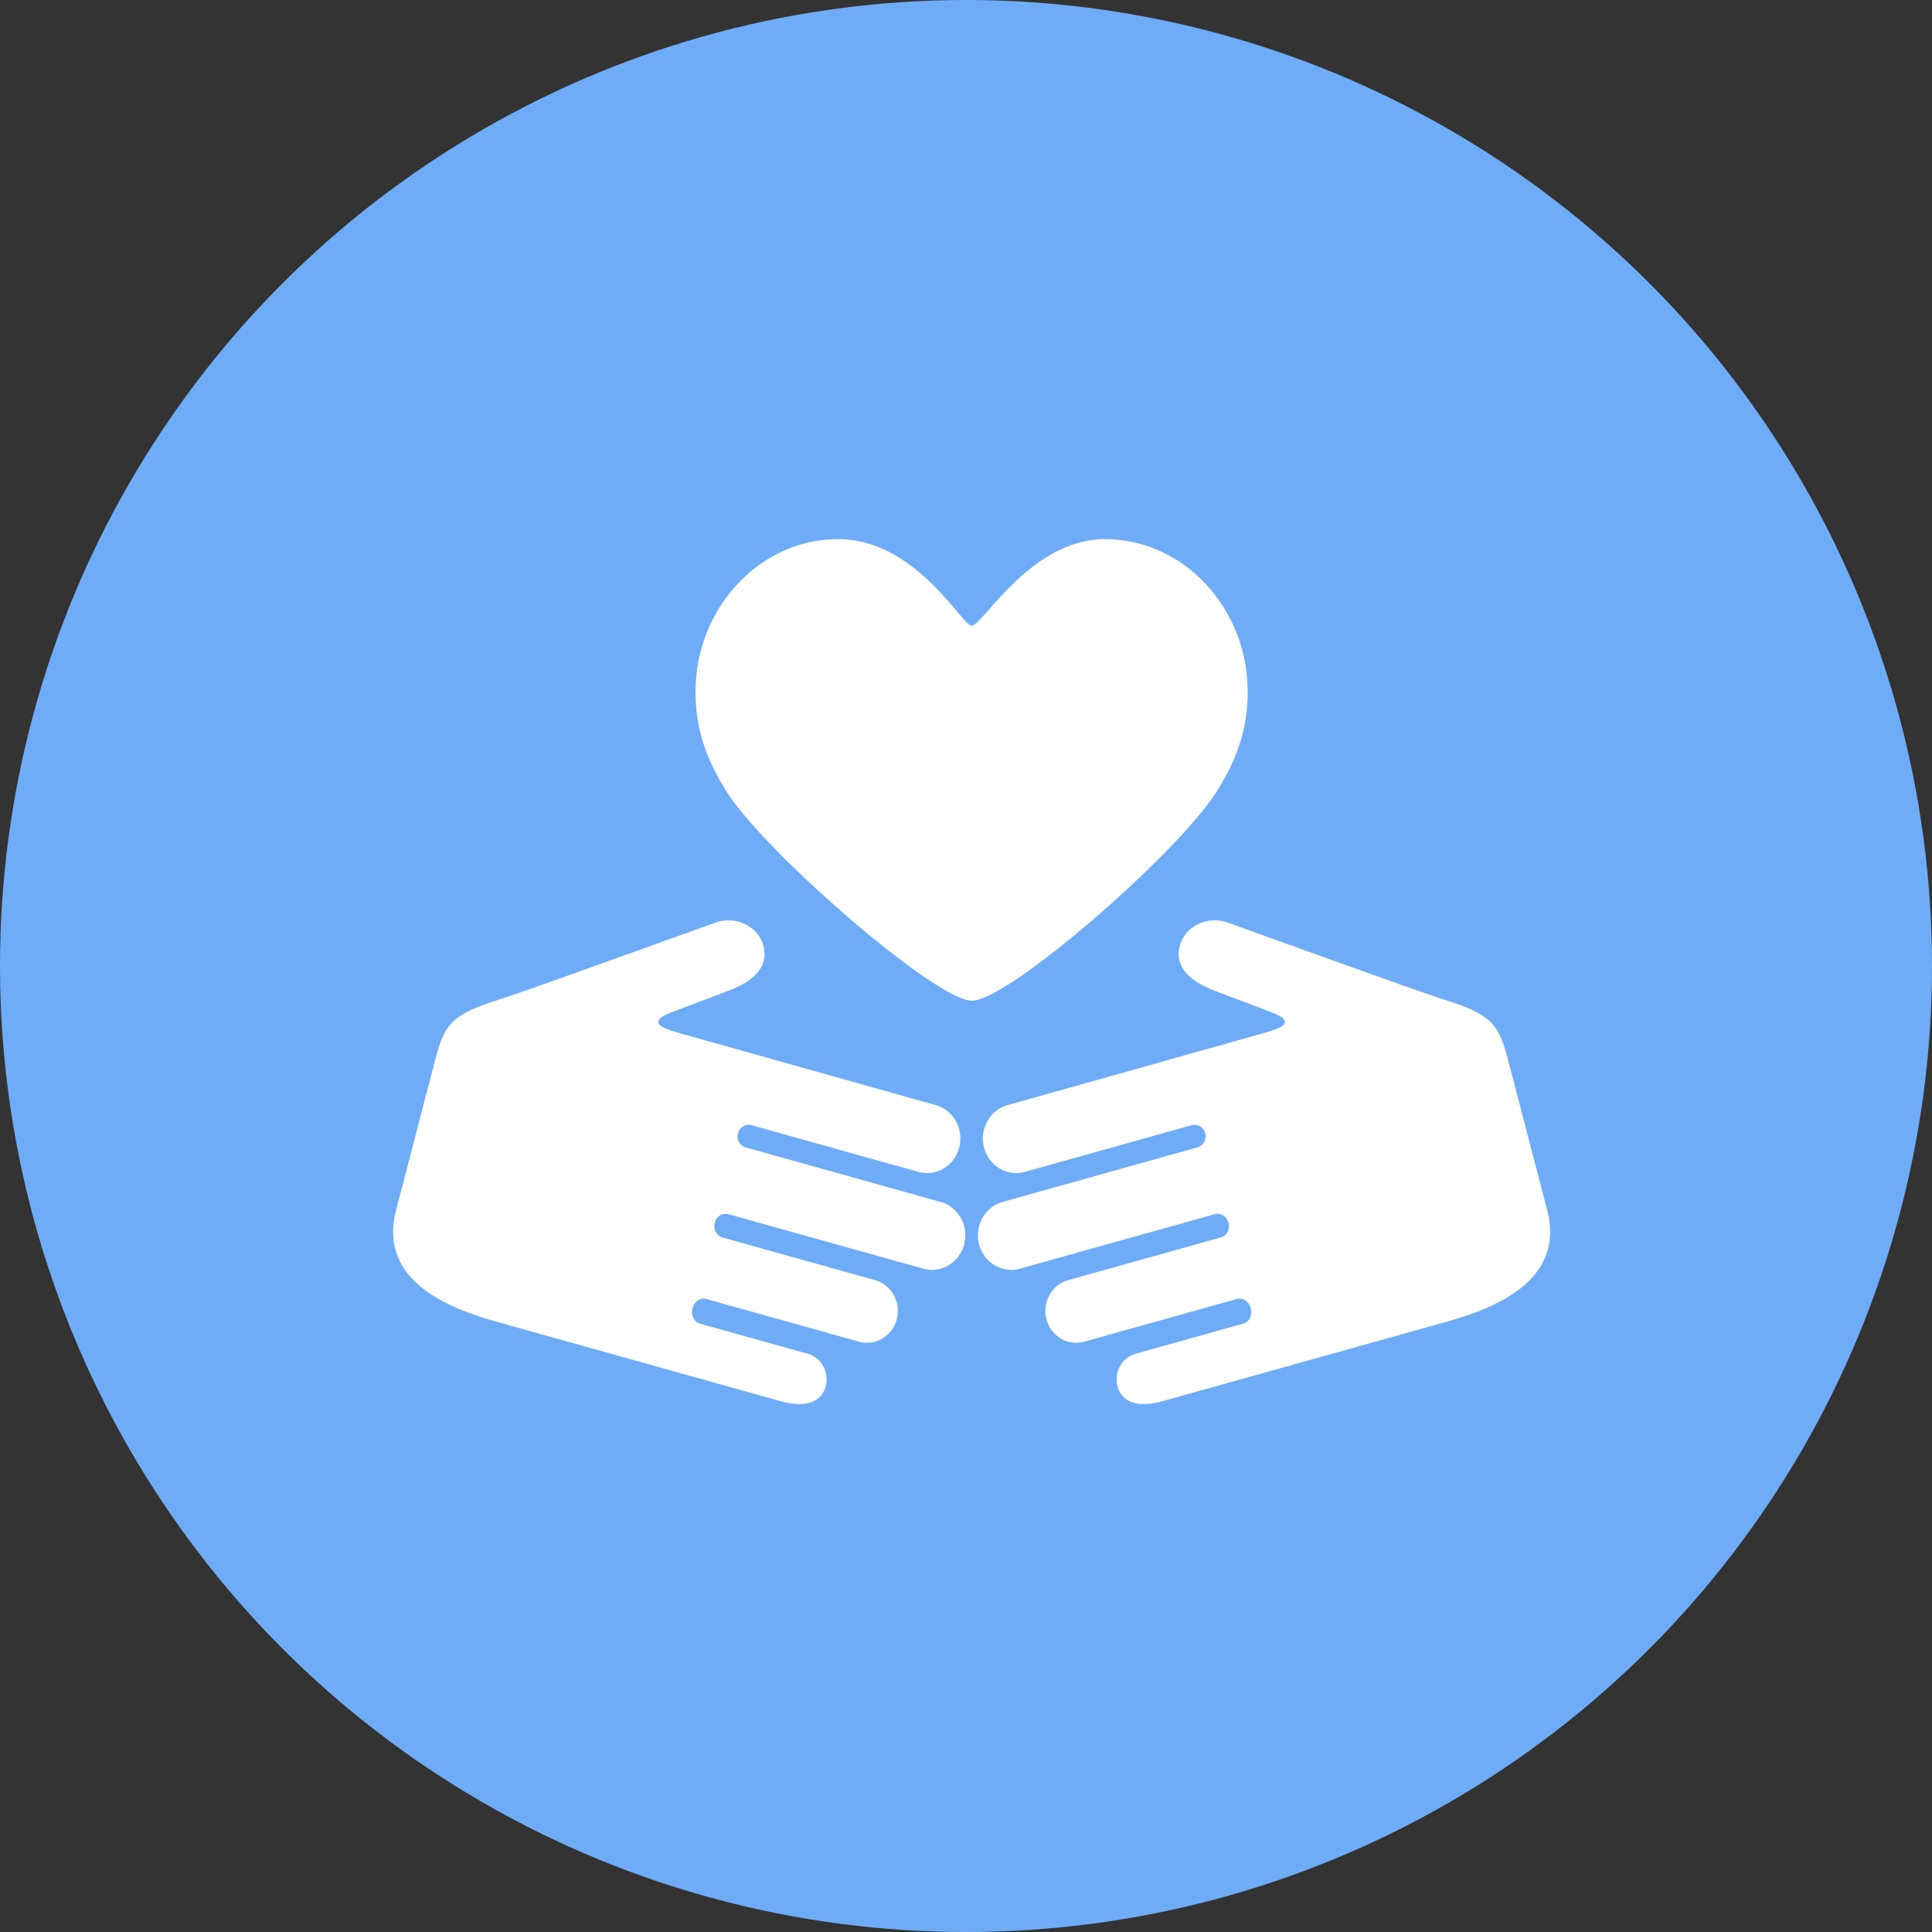
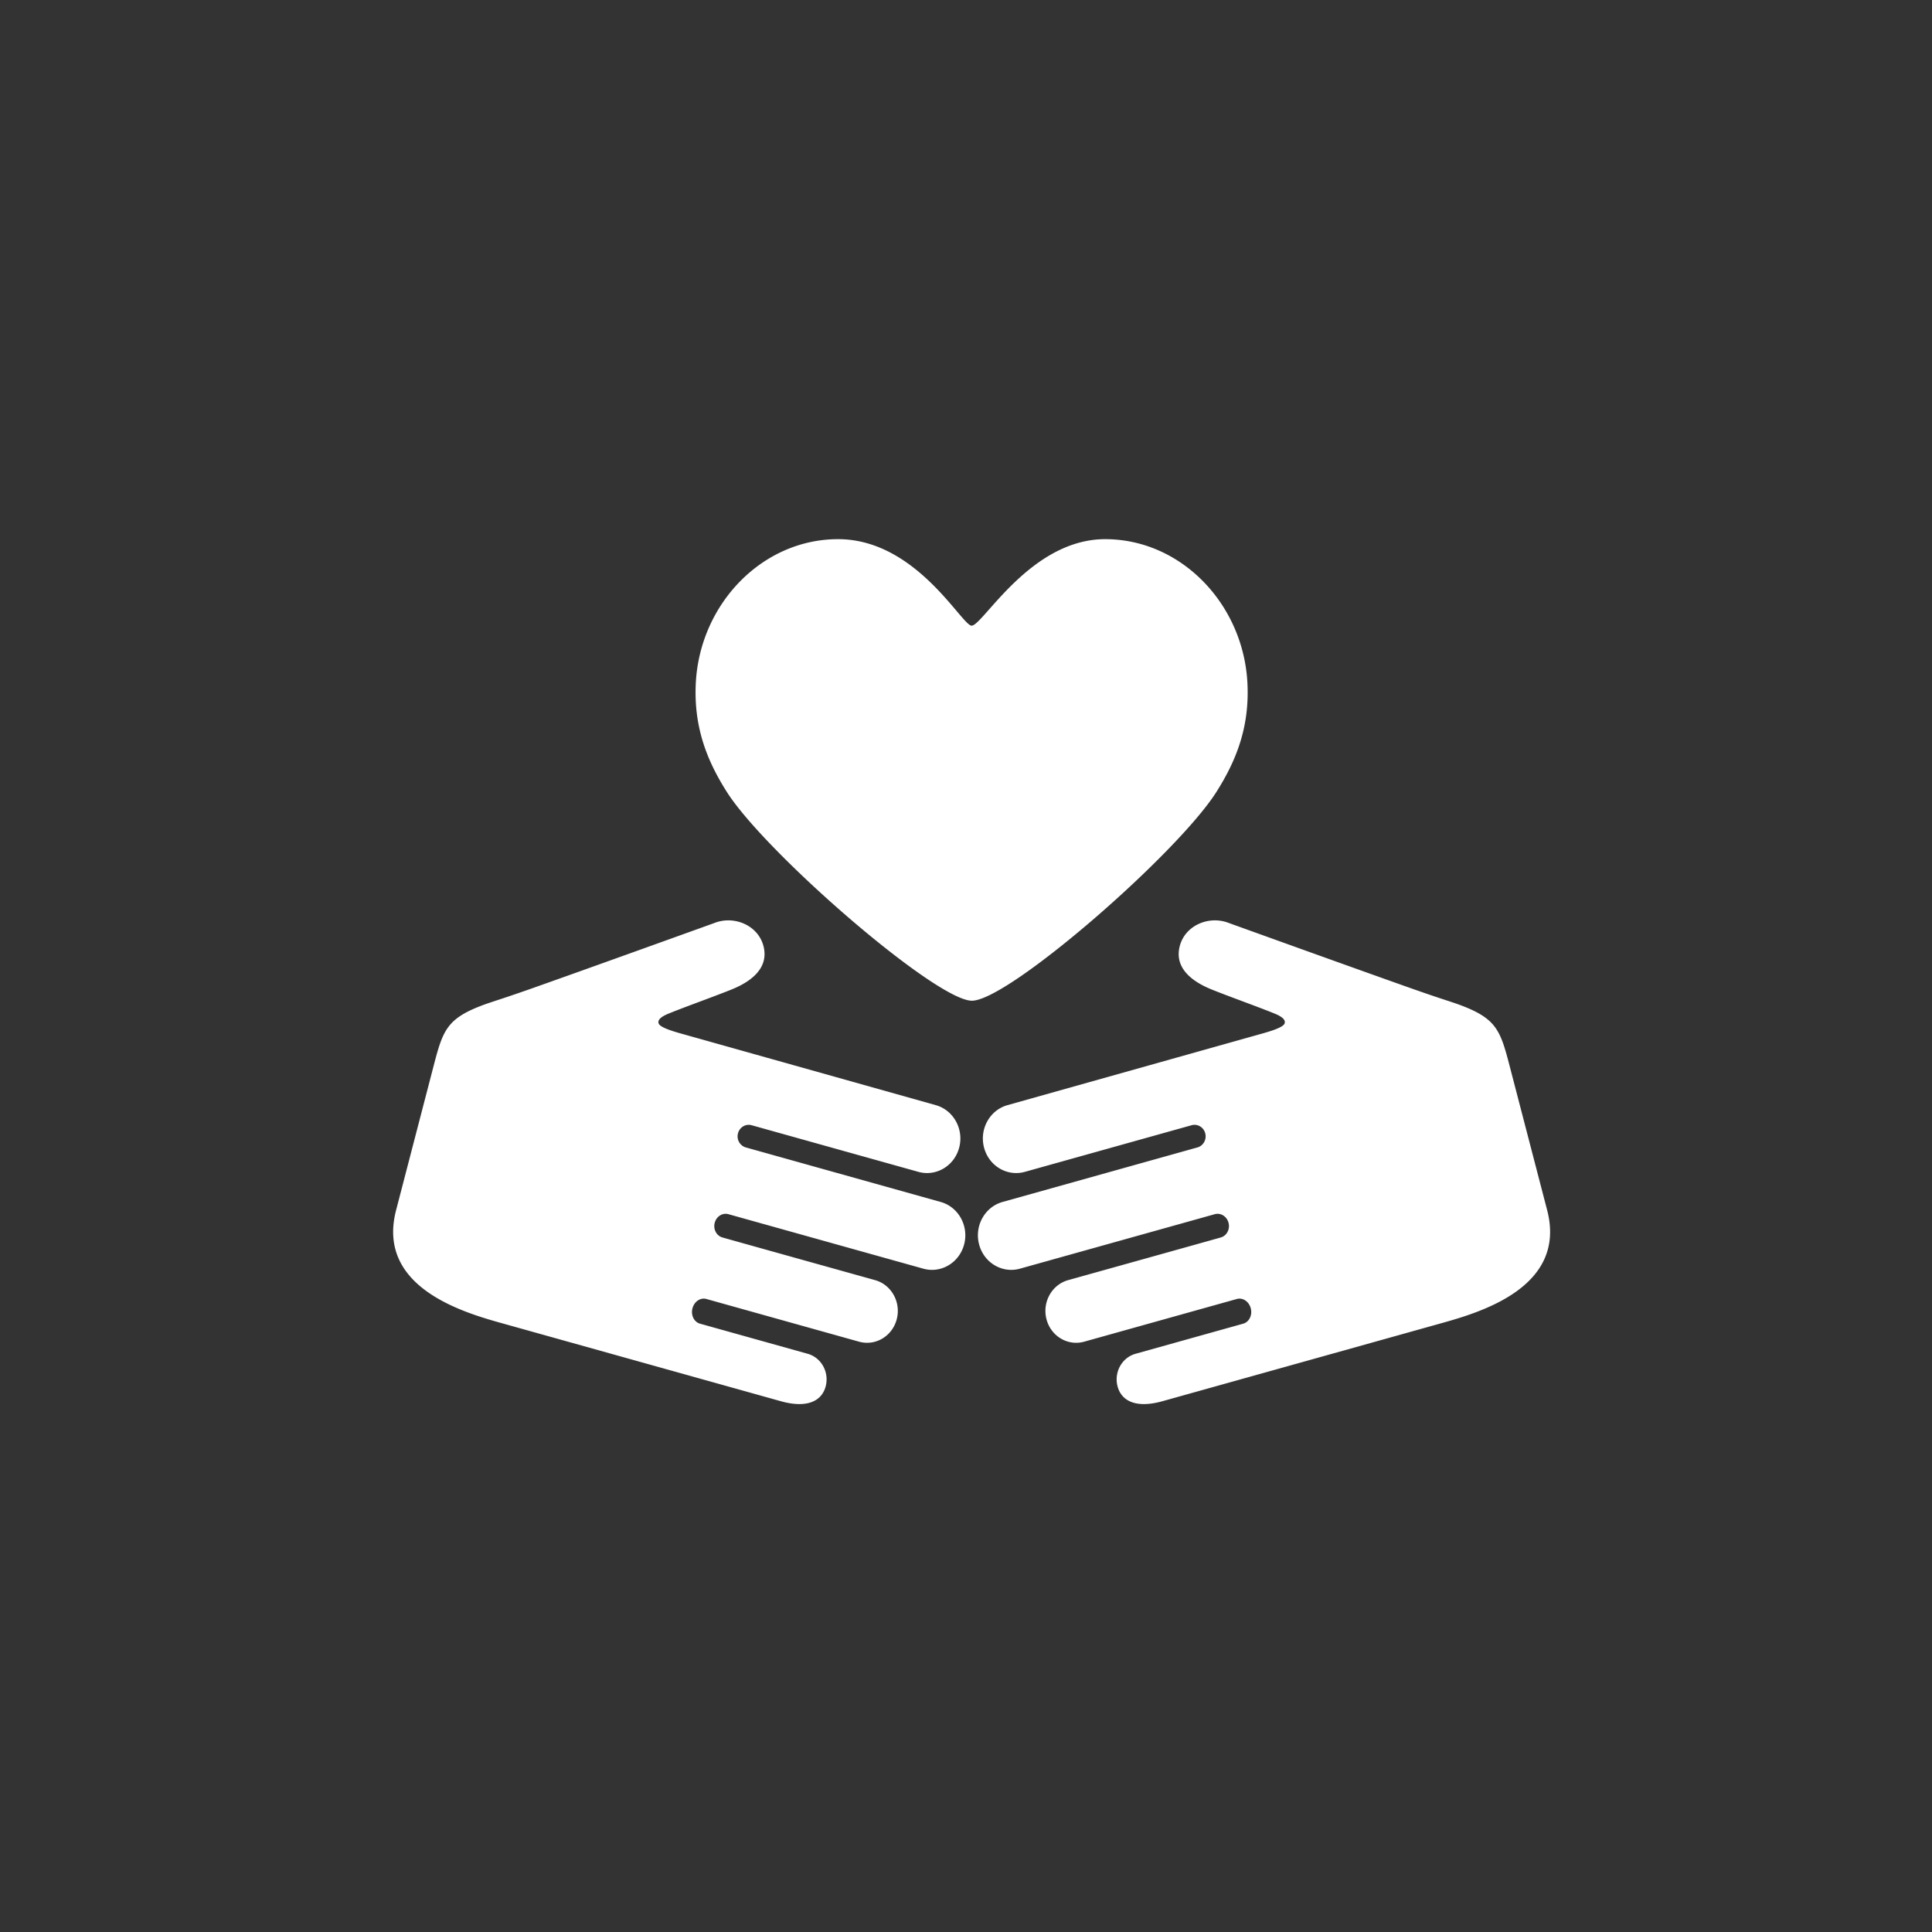
<svg xmlns="http://www.w3.org/2000/svg" width="172" height="172" viewBox="0 0 172 172">
  <rect x="0" y="0" width="172" height="172" fill="#333333" stroke="none" />
  <g fill="none" fill-rule="evenodd">
-     <circle cx="86" cy="86" r="86" fill="#6FACF7" />
    <g fill="#FFF" fill-rule="nonzero">
      <path d="M99.491 123.417c-.327-1.26.391-2.555 1.606-2.895l9.585-2.68c.527-.148.828-.76.67-1.365-.158-.607-.713-.979-1.24-.832l-13.594 3.802c-1.459.406-2.96-.49-3.353-2.002-.394-1.513.47-3.07 1.93-3.479 0 0 13.585-3.79 13.586-3.799l.005-.001c.527-.148.834-.73.686-1.302-.149-.572-.698-.916-1.225-.768l-17.349 4.851c-1.581.44-3.208-.53-3.635-2.17-.427-1.64.51-3.328 2.092-3.77l17.402-4.87c.493-.171.78-.712.642-1.239-.142-.547-.686-.87-1.214-.723l-14.844 4.151c-1.582.443-3.21-.528-3.637-2.168-.427-1.64.51-3.329 2.092-3.772l22.468-6.314c.649-.182 2.046-.559 2.195-.948.123-.323-.21-.614-.889-.89-1.538-.626-3.947-1.479-5.578-2.134-1.546-.62-3.352-1.779-2.881-3.799.448-1.921 2.638-2.838 4.415-2.12 0 0 12.29 4.43 16.55 5.928 2.495.876 3.267 1.083 4.092 1.394 3.146 1.188 3.509 2.24 4.317 5.349l3.352 12.881c1.803 6.93-6.13 9.15-9.518 10.096l-24.727 6.915c-2.423.678-3.674-.067-4.001-1.327zM73.509 123.417c.328-1.26-.391-2.555-1.606-2.895l-9.585-2.68c-.528-.148-.828-.76-.67-1.365.158-.607.713-.979 1.24-.832l13.594 3.802c1.459.406 2.96-.49 3.353-2.002.394-1.513-.47-3.07-1.93-3.479 0 0-13.584-3.79-13.586-3.799l-.005-.001c-.527-.148-.834-.73-.685-1.302.148-.572.697-.916 1.224-.768l17.349 4.851c1.581.44 3.208-.53 3.635-2.17.427-1.64-.51-3.328-2.092-3.77l-17.402-4.87a1.032 1.032 0 0 1-.642-1.239c.143-.547.686-.87 1.214-.723l14.844 4.151c1.582.443 3.21-.528 3.637-2.168.427-1.64-.51-3.329-2.092-3.772l-22.468-6.314c-.649-.182-2.046-.559-2.195-.948-.123-.323.21-.614.889-.89 1.538-.626 3.946-1.479 5.577-2.134 1.547-.62 3.352-1.779 2.881-3.799-.447-1.921-2.637-2.838-4.414-2.12 0 0-12.289 4.43-16.55 5.928-2.495.876-3.267 1.083-4.092 1.394-3.146 1.188-3.509 2.24-4.318 5.349l-3.35 12.881c-1.804 6.93 6.13 9.15 9.517 10.096l24.728 6.915c2.422.678 3.673-.067 4-1.327zM98.39 48c-6.662 0-10.89 7.701-11.889 7.701-.876 0-4.93-7.701-11.892-7.701-6.772 0-12.301 5.79-12.663 12.8-.204 3.961 1.028 6.975 2.763 9.705C68.176 75.96 83.335 89.09 86.524 89.09c3.254 0 18.278-13.083 21.768-18.585 1.739-2.742 2.967-5.744 2.762-9.704C110.692 53.79 105.163 48 98.39 48" />
    </g>
  </g>
</svg>